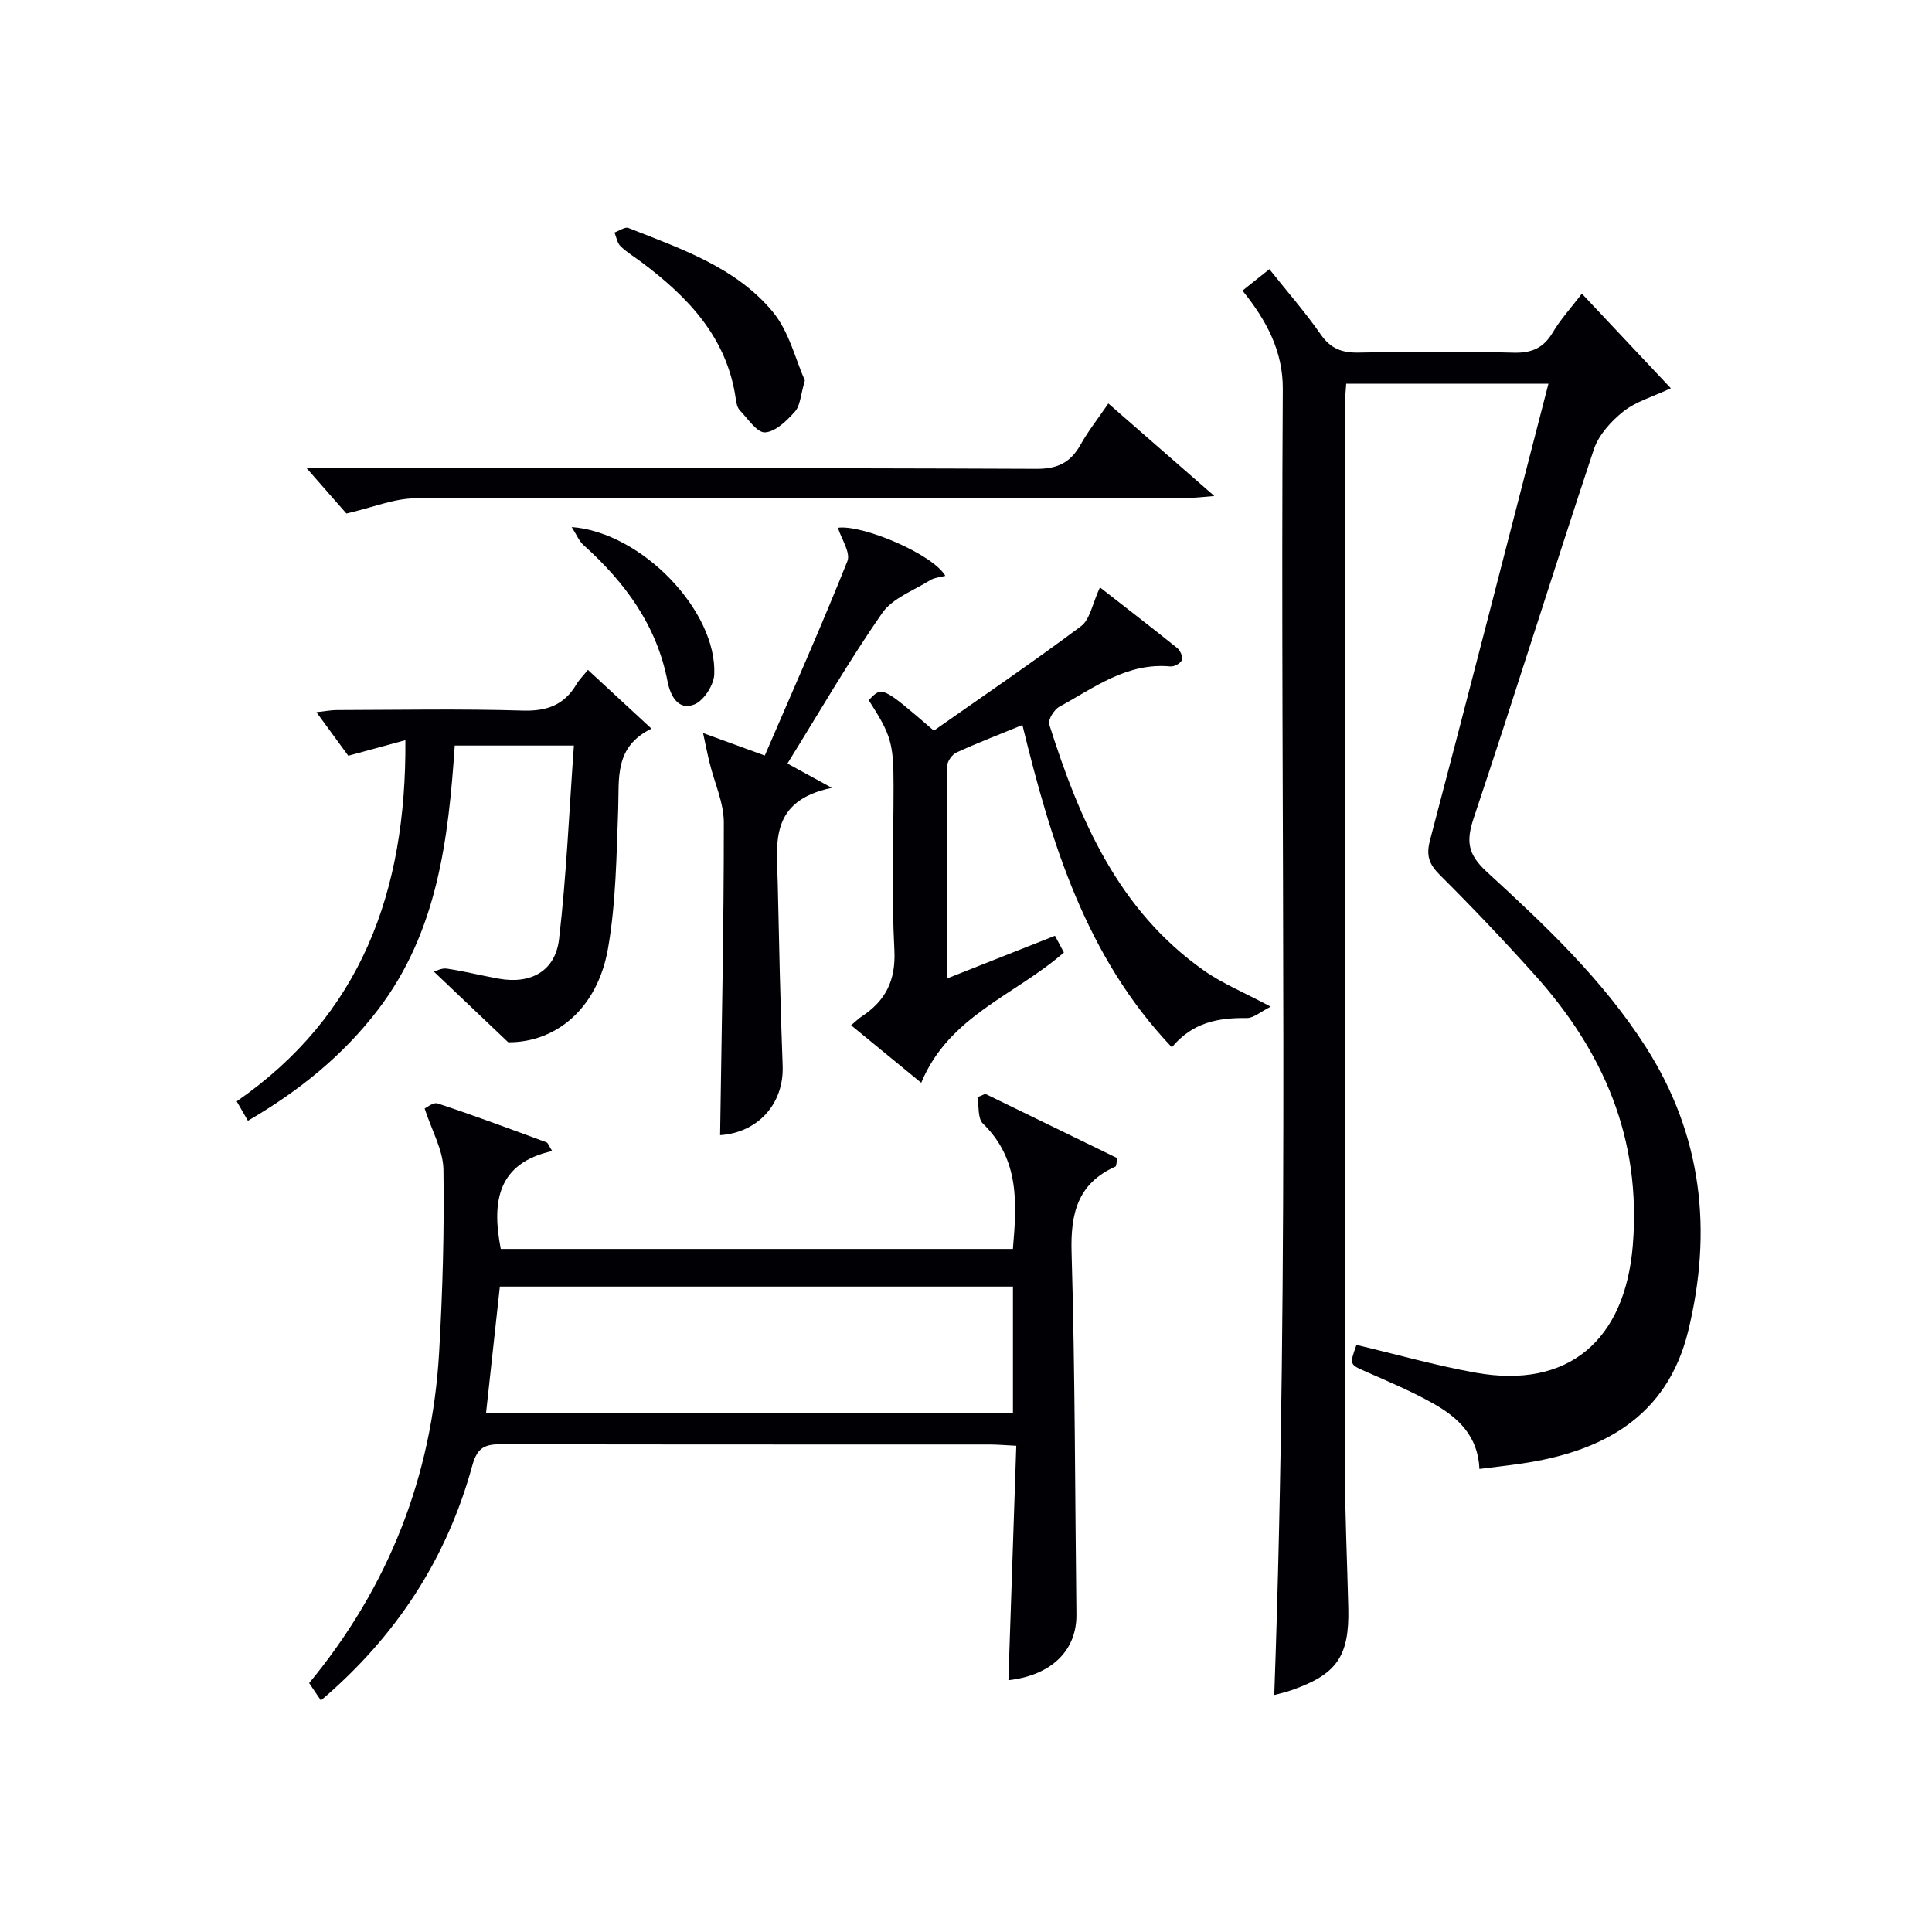
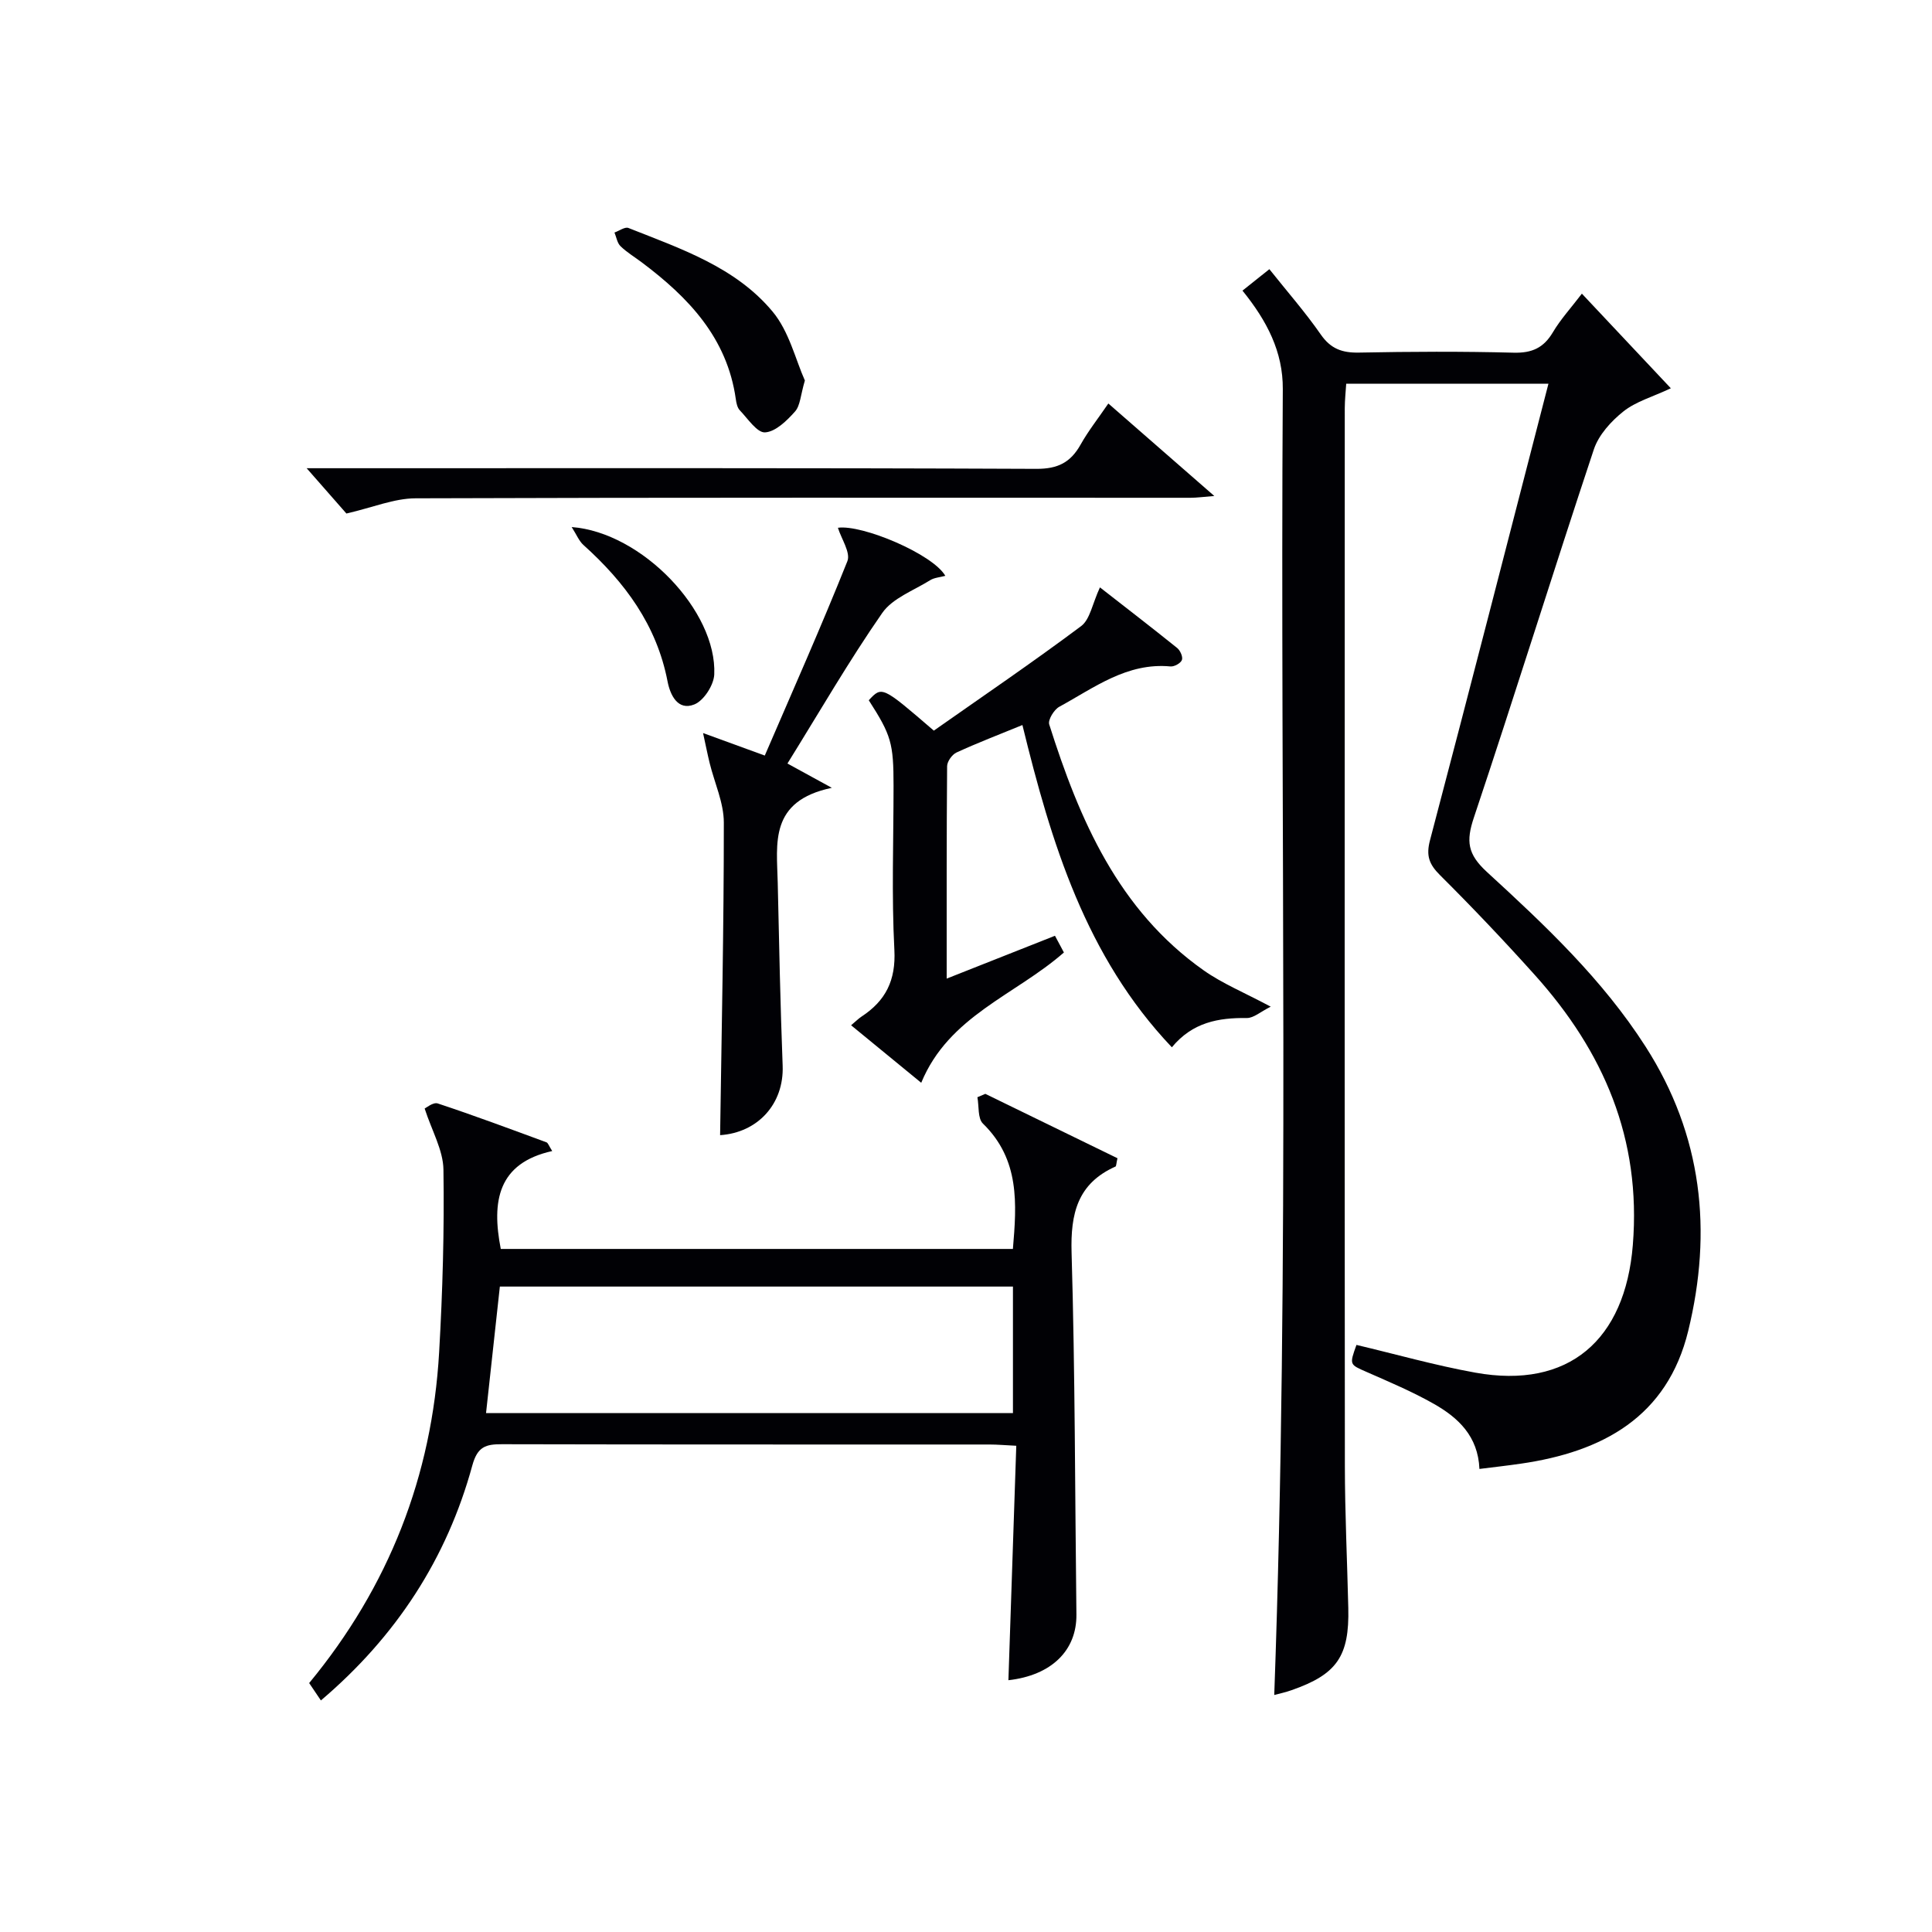
<svg xmlns="http://www.w3.org/2000/svg" enable-background="new 0 0 400 400" viewBox="0 0 400 400">
  <g fill="#010105">
    <path d="m263.82 350.93c3.24-90.21 1.2-180.3 1.77-270.37.05-7.72-3.27-14.12-8.35-20.39 1.85-1.47 3.57-2.85 5.57-4.44 3.7 4.65 7.43 8.9 10.64 13.52 2.07 2.98 4.44 3.82 7.93 3.75 10.66-.21 21.33-.26 31.99.02 3.8.1 6.22-.99 8.14-4.23 1.6-2.7 3.77-5.06 6-7.99 6.06 6.45 12 12.76 18.42 19.59-3.79 1.78-7.25 2.74-9.83 4.8-2.54 2.02-5.11 4.85-6.11 7.85-8.44 25.36-16.36 50.89-24.84 76.23-1.63 4.88-1.35 7.55 2.73 11.29 12.01 11.01 23.9 22.2 32.82 36.13 11.77 18.38 13.87 38.17 8.83 58.85-4.35 17.86-17.78 25.06-34.68 27.5-2.75.4-5.52.71-8.55 1.09-.28-6.78-4.39-10.61-9.41-13.46-4.45-2.53-9.22-4.54-13.92-6.61-3.57-1.57-3.62-1.45-2.13-5.61 8.21 1.94 16.33 4.25 24.6 5.74 19.35 3.49 31.04-6.77 32.62-26.43 1.77-22.02-6.05-40.05-20.32-55.93-6.34-7.06-12.88-13.95-19.6-20.64-2.27-2.26-2.92-4.04-2.07-7.24 8.24-31.26 16.27-62.58 24.52-94.51-14.5 0-27.88 0-41.87 0-.1 1.57-.29 3.32-.3 5.06-.02 72.99-.04 145.98.02 218.97.01 9.81.48 19.63.71 29.44.24 10-2.36 13.75-11.74 17.02-1.21.44-2.48.7-3.59 1z" />
    <path d="m66.44 352.06c-.95-1.41-1.67-2.48-2.43-3.6 16.5-19.99 25.44-42.85 26.91-68.52.72-12.58 1.08-25.2.89-37.79-.06-4.02-2.39-8.01-3.89-12.64.3-.13 1.77-1.37 2.72-1.05 7.55 2.5 15.02 5.29 22.49 8.04.35.13.52.76 1.2 1.81-11.27 2.5-12.58 10.41-10.65 20.27h106.03c.79-9.32 1.46-18.49-6.2-25.95-1.11-1.07-.8-3.6-1.15-5.46.55-.23 1.09-.47 1.64-.7 9.17 4.47 18.35 8.94 27.36 13.33-.26 1.12-.24 1.64-.41 1.72-7.86 3.51-9.33 9.73-9.09 17.84.73 24.95.7 49.93 1 74.89.09 7.48-5.19 12.62-14.08 13.62.54-16.03 1.08-32.07 1.63-48.54-2.31-.11-3.91-.26-5.52-.26-33.65-.01-67.3.02-100.95-.06-3.36-.01-5.08.48-6.15 4.39-5.27 19.28-15.74 35.39-31.35 48.66zm34.19-59.5h109.09c0-8.97 0-17.56 0-26.19-35.66 0-71.04 0-106.23 0-.98 8.93-1.91 17.49-2.86 26.19z" />
    <path d="m227.73 121.61c5.39 4.21 10.74 8.32 15.99 12.55.64.51 1.23 1.86.98 2.49-.26.67-1.58 1.4-2.36 1.33-9.01-.85-15.8 4.41-23.03 8.35-1.08.59-2.38 2.71-2.08 3.65 6.25 19.73 14.29 38.45 31.99 50.93 3.87 2.73 8.37 4.57 13.87 7.51-2.11 1.05-3.53 2.36-4.93 2.35-5.87-.07-11.24.86-15.54 6.06-17.83-18.78-24.97-42.3-30.94-66.72-4.81 1.97-9.3 3.69-13.65 5.69-.91.42-1.93 1.85-1.94 2.83-.12 14.44-.09 28.89-.09 43.98 7.78-3.08 14.99-5.93 22.42-8.87.69 1.3 1.28 2.41 1.85 3.46-10.07 8.84-23.83 13.12-29.54 26.98-4.91-4.02-9.56-7.84-14.52-11.91.95-.79 1.5-1.36 2.15-1.79 4.99-3.27 7.14-7.49 6.81-13.81-.59-11.29-.17-22.64-.17-33.96 0-8.85-.48-10.49-5.13-17.73 2.74-2.95 2.74-2.95 13.47 6.29 10.06-7.07 20.45-14.13 30.51-21.65 1.84-1.4 2.31-4.62 3.88-8.01z" />
-     <path d="m121.72 138.69c4.28 3.96 8.39 7.76 13.16 12.17-7.75 3.78-6.66 10.31-6.89 16.64-.35 9.61-.46 19.34-2.09 28.77-2.19 12.71-10.97 19.59-20.68 19.52-5.71-5.43-10.36-9.85-15.38-14.62.34-.09 1.57-.79 2.67-.63 3.6.53 7.15 1.44 10.73 2.08 6.63 1.19 11.73-1.52 12.51-8.2 1.53-13.14 2.08-26.4 3.07-40.06-8.89 0-16.6 0-24.67 0-1.31 19.42-3.57 38.53-15.87 54.66-7.27 9.53-16.39 16.87-26.95 23.02-.73-1.27-1.38-2.4-2.32-4.02 25.71-17.83 35.15-43.39 34.92-74.77-4.18 1.14-7.69 2.09-11.82 3.22-1.76-2.41-3.97-5.43-6.6-9.02 1.82-.2 3.03-.44 4.24-.44 12.83-.03 25.67-.28 38.49.11 5.04.15 8.59-1.18 11.12-5.46.57-.96 1.4-1.77 2.36-2.97z" />
    <path d="m173.48 109.27c4.98-.72 19.61 5.41 22.24 9.95-1.14.31-2.29.37-3.15.91-3.42 2.14-7.78 3.71-9.92 6.79-6.91 9.95-12.98 20.47-19.62 31.16 2.34 1.28 4.91 2.69 9.19 5.03-13.02 2.72-11.38 11.53-11.2 19.63.28 12.64.54 25.27 1.02 37.9.3 7.92-5.16 13.87-12.95 14.38.31-21.53.78-43.12.77-64.71 0-4.1-1.92-8.2-2.93-12.31-.45-1.83-.81-3.68-1.37-6.23 4.44 1.62 7.98 2.91 12.78 4.66 5.8-13.46 11.71-26.74 17.1-40.24.71-1.78-1.25-4.62-1.96-6.92z" />
    <path d="m71.72 106.32c-2.06-2.35-4.76-5.43-8.23-9.38h6.18c48.3 0 96.6-.08 144.9.13 4.45.02 7.08-1.33 9.15-5.01 1.61-2.87 3.68-5.48 5.75-8.52 7.26 6.33 14.24 12.43 21.94 19.15-2.21.17-3.59.37-4.97.37-53.46 0-106.93-.08-160.39.11-4.43.01-8.85 1.89-14.33 3.15z" />
    <path d="m166.64 78.78c-.9 3.04-.95 5.2-2.04 6.42-1.68 1.89-4.02 4.19-6.2 4.32-1.66.1-3.57-2.84-5.23-4.57-.52-.54-.72-1.52-.83-2.32-1.79-12.7-9.82-21.08-19.51-28.34-1.46-1.1-3.06-2.05-4.36-3.32-.69-.67-.85-1.87-1.25-2.83.98-.34 2.17-1.23 2.89-.94 10.82 4.29 22.18 8.09 29.86 17.33 3.42 4.11 4.75 9.97 6.67 14.25z" />
    <path d="m118.36 109.12c14.55 1.1 30.1 17.42 29.52 30.52-.1 2.2-2.16 5.41-4.11 6.2-3.47 1.4-5.03-2.01-5.56-4.76-2.25-11.67-8.84-20.54-17.43-28.26-.91-.83-1.41-2.12-2.42-3.7z" />
  </g>
</svg>